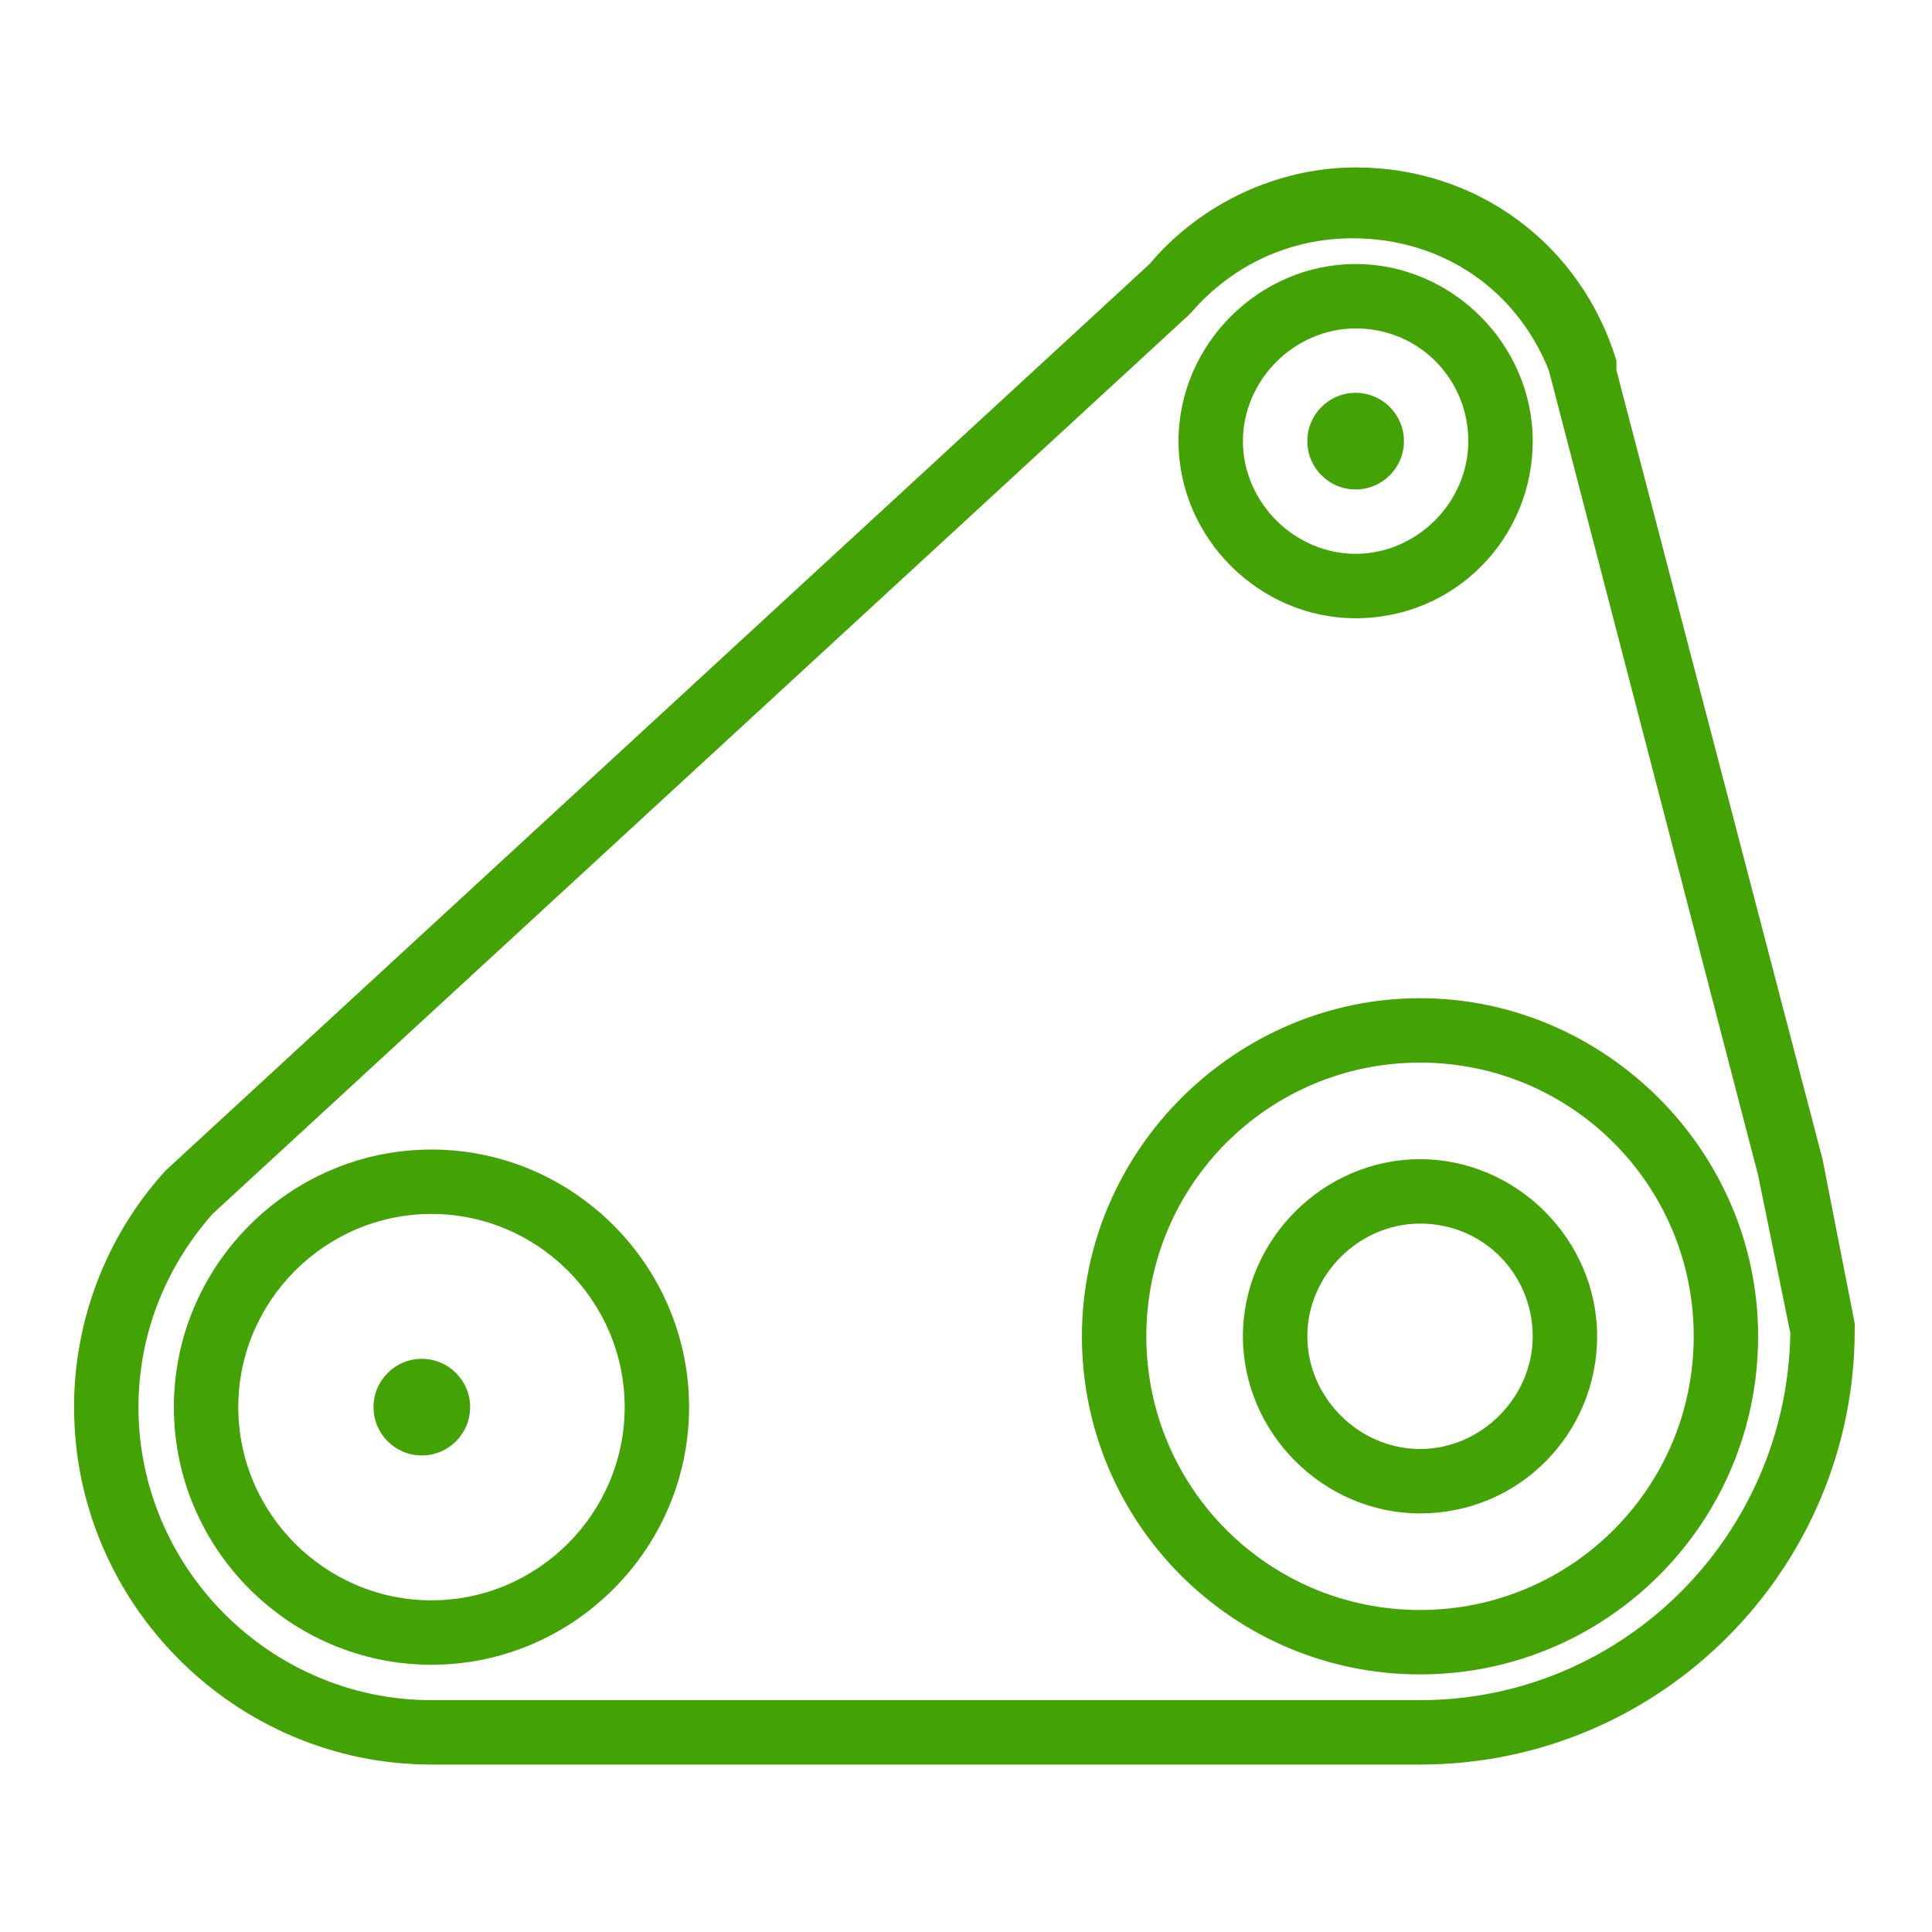
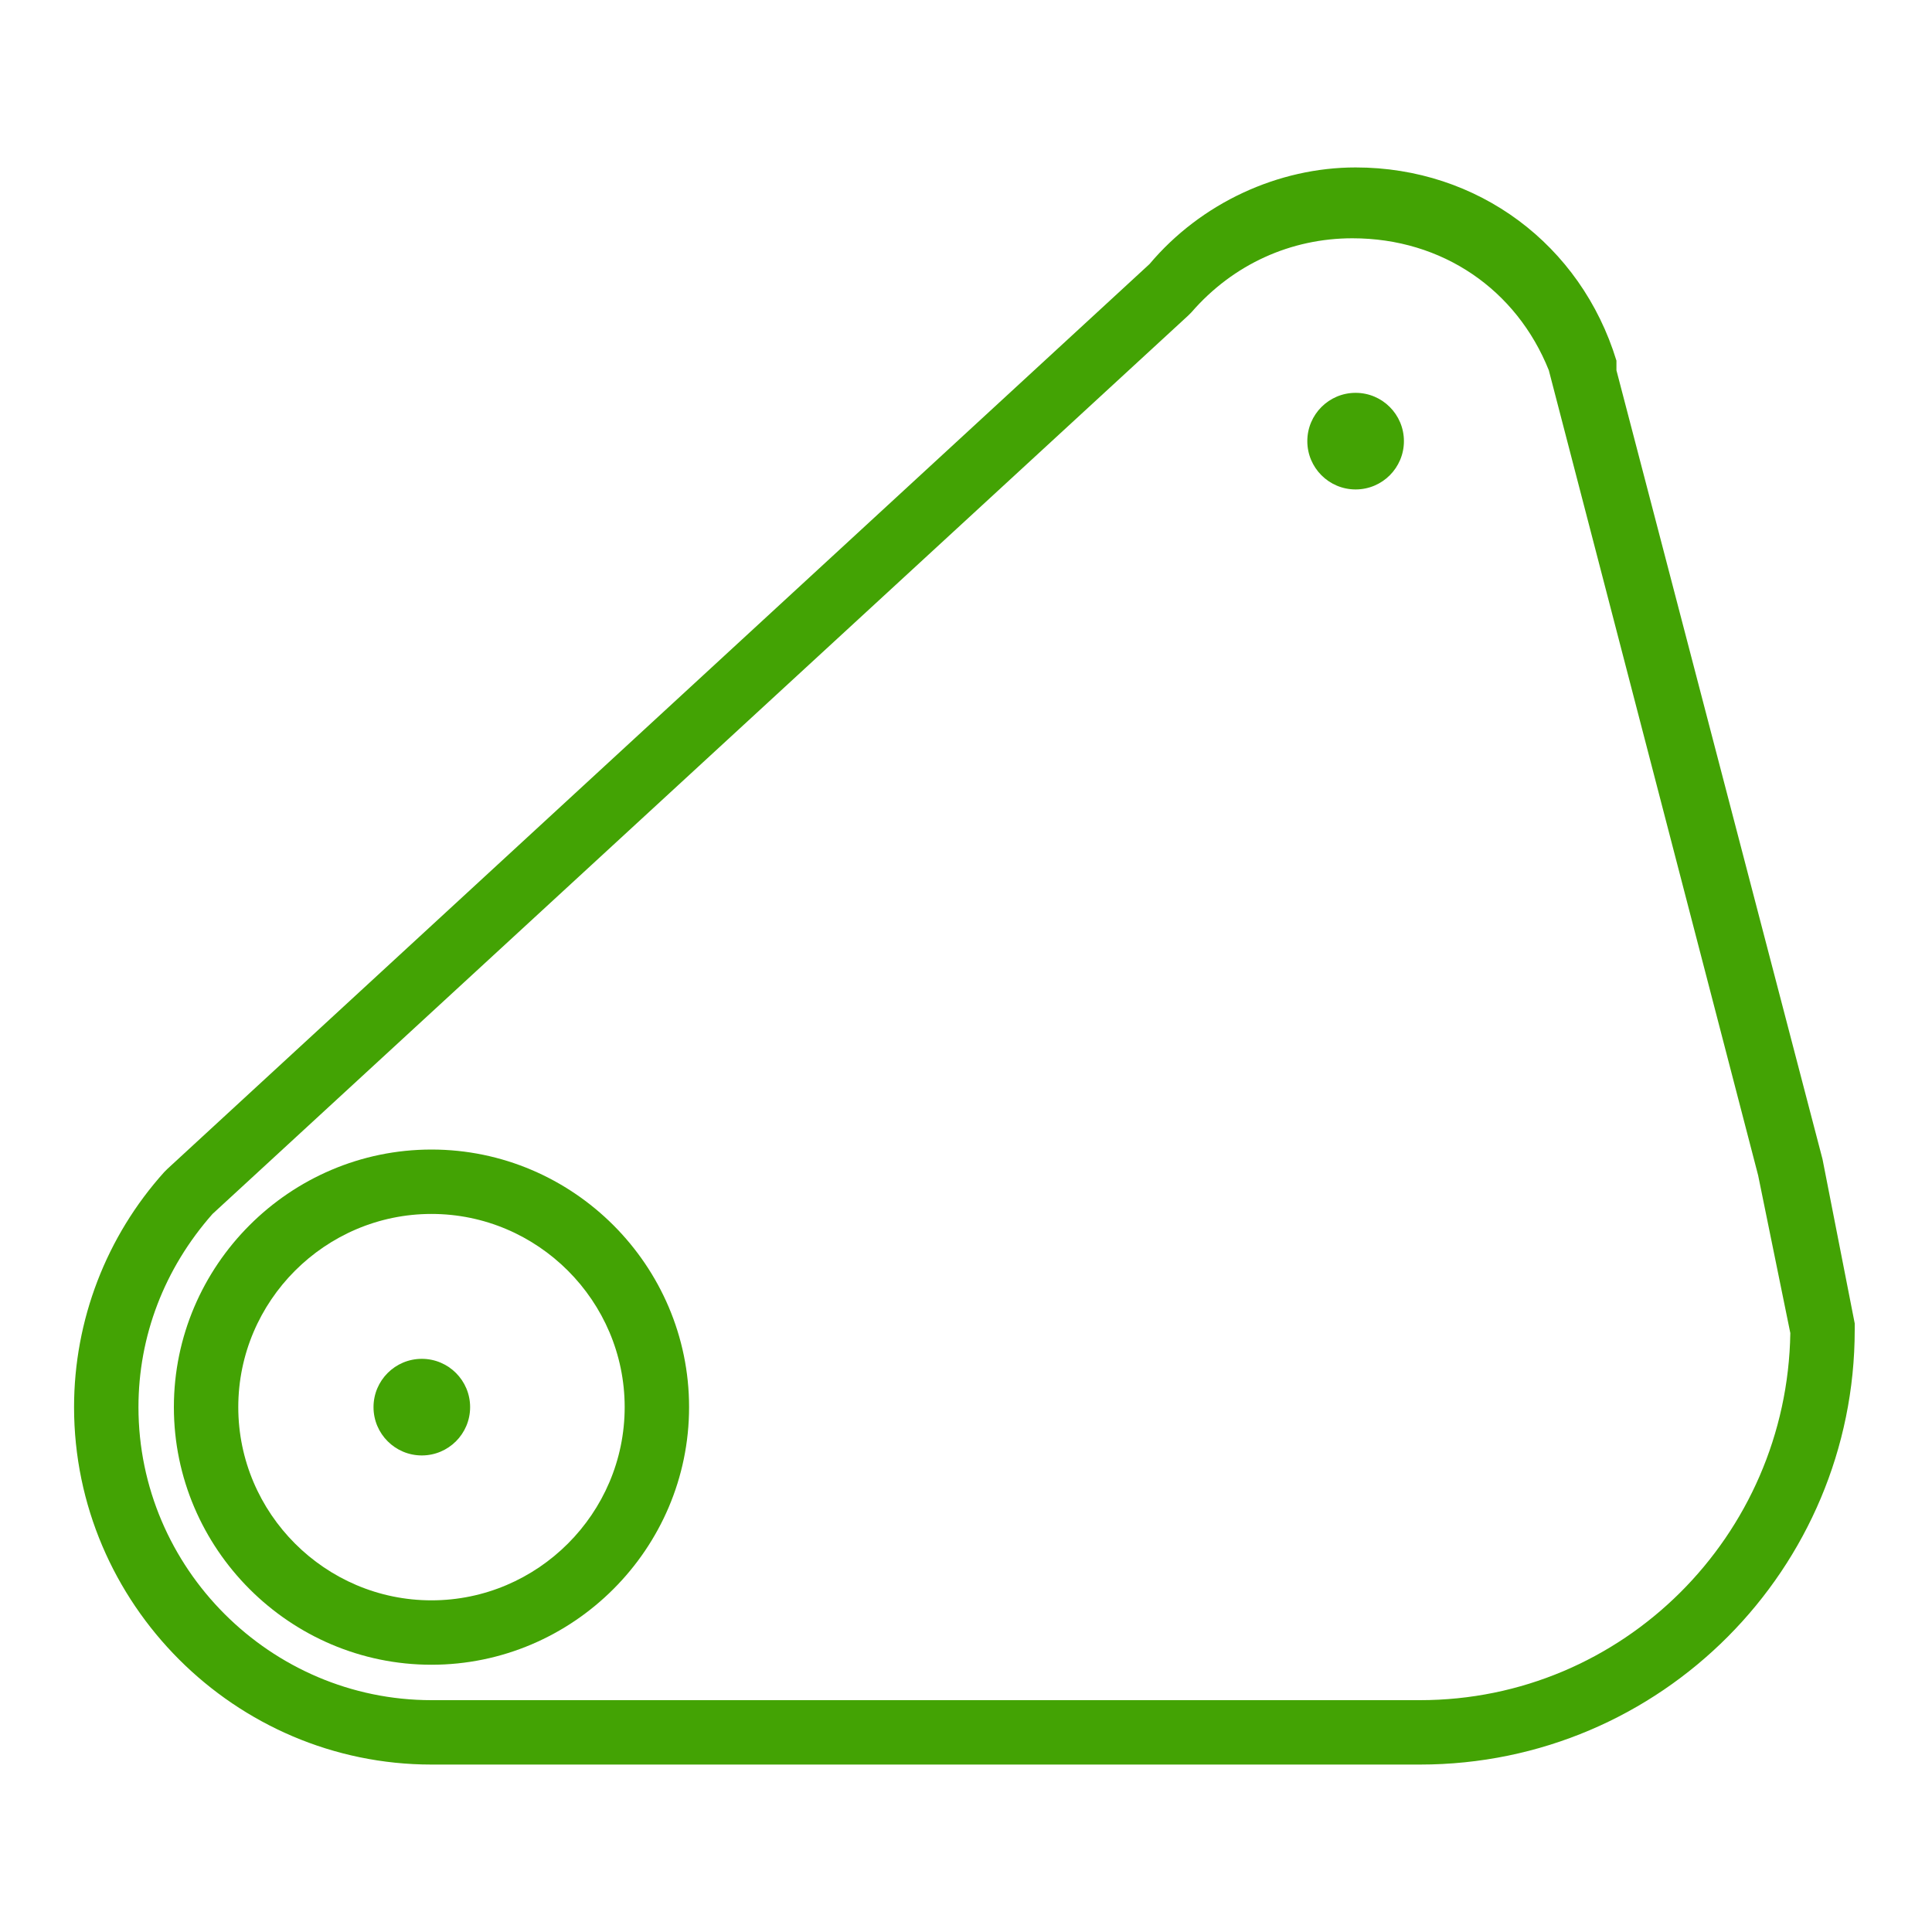
<svg xmlns="http://www.w3.org/2000/svg" id="Слой_1" x="0px" y="0px" viewBox="0 0 60 60" style="enable-background:new 0 0 60 60;" xml:space="preserve">
  <style type="text/css"> .st0{fill:#43A304;} </style>
  <g>
    <g>
-       <path class="st0" d="M42.1,19.2c-3,0-5.5-2.5-5.5-5.5s2.5-5.5,5.5-5.5s5.5,2.5,5.5,5.5S45.2,19.2,42.1,19.2z M42.1,10.2 c-1.9,0-3.5,1.6-3.5,3.5s1.6,3.5,3.5,3.5s3.5-1.6,3.5-3.5S44.1,10.2,42.1,10.2z" />
-     </g>
+       </g>
    <g>
-       <path class="st0" d="M44.1,47c-3,0-5.5-2.5-5.5-5.5s2.5-5.5,5.5-5.5s5.5,2.5,5.5,5.5S47.2,47,44.1,47z M44.1,38 c-1.9,0-3.5,1.6-3.5,3.5s1.6,3.5,3.5,3.5s3.5-1.6,3.5-3.5S46.1,38,44.1,38z" />
-     </g>
+       </g>
    <g>
      <circle class="st0" cx="42.1" cy="13.7" r="1.5" />
    </g>
    <g>
      <circle class="st0" cx="13.1" cy="43.7" r="1.5" />
    </g>
    <g>
-       <path class="st0" d="M44.1,52c-5.8,0-10.5-4.7-10.5-10.5S38.4,31,44.1,31s10.5,4.7,10.5,10.5S49.9,52,44.1,52z M44.1,33 c-4.7,0-8.5,3.8-8.5,8.5s3.8,8.5,8.5,8.5s8.5-3.8,8.5-8.5S48.8,33,44.1,33z" />
-     </g>
+       </g>
    <g>
      <path class="st0" d="M13.4,51.7c-4.4,0-8-3.6-8-8s3.6-8,8-8s8,3.6,8,8S17.8,51.7,13.4,51.7z M13.4,37.7c-3.3,0-6,2.7-6,6 s2.7,6,6,6s6-2.7,6-6S16.7,37.7,13.4,37.7z" />
    </g>
    <g>
      <path class="st0" d="M44.1,54.8H13.4c-6.1,0-11.1-5-11.1-11.1c0-2.7,1-5.3,2.8-7.3c0,0,0,0,0.1-0.1L35.7,8.2c1.6-1.9,4-3,6.4-3 c3.8,0,7,2.4,8.1,6c0,0.1,0,0.2,0,0.3L56.6,36l1,5.1c0,0.1,0,0.1,0,0.2C57.6,48.7,51.6,54.8,44.1,54.8z M6.6,37.7 c-1.5,1.7-2.3,3.8-2.3,6c0,5,4.1,9.1,9.1,9.1h30.7c6.3,0,11.4-5.1,11.5-11.4l-1-4.9l-6.5-25c0,0,0,0,0,0c-1-2.5-3.3-4.1-6.1-4.1 c-1.9,0-3.7,0.8-5,2.3c0,0-0.1,0.1-0.1,0.1L6.6,37.7z" />
    </g>
  </g>
</svg>